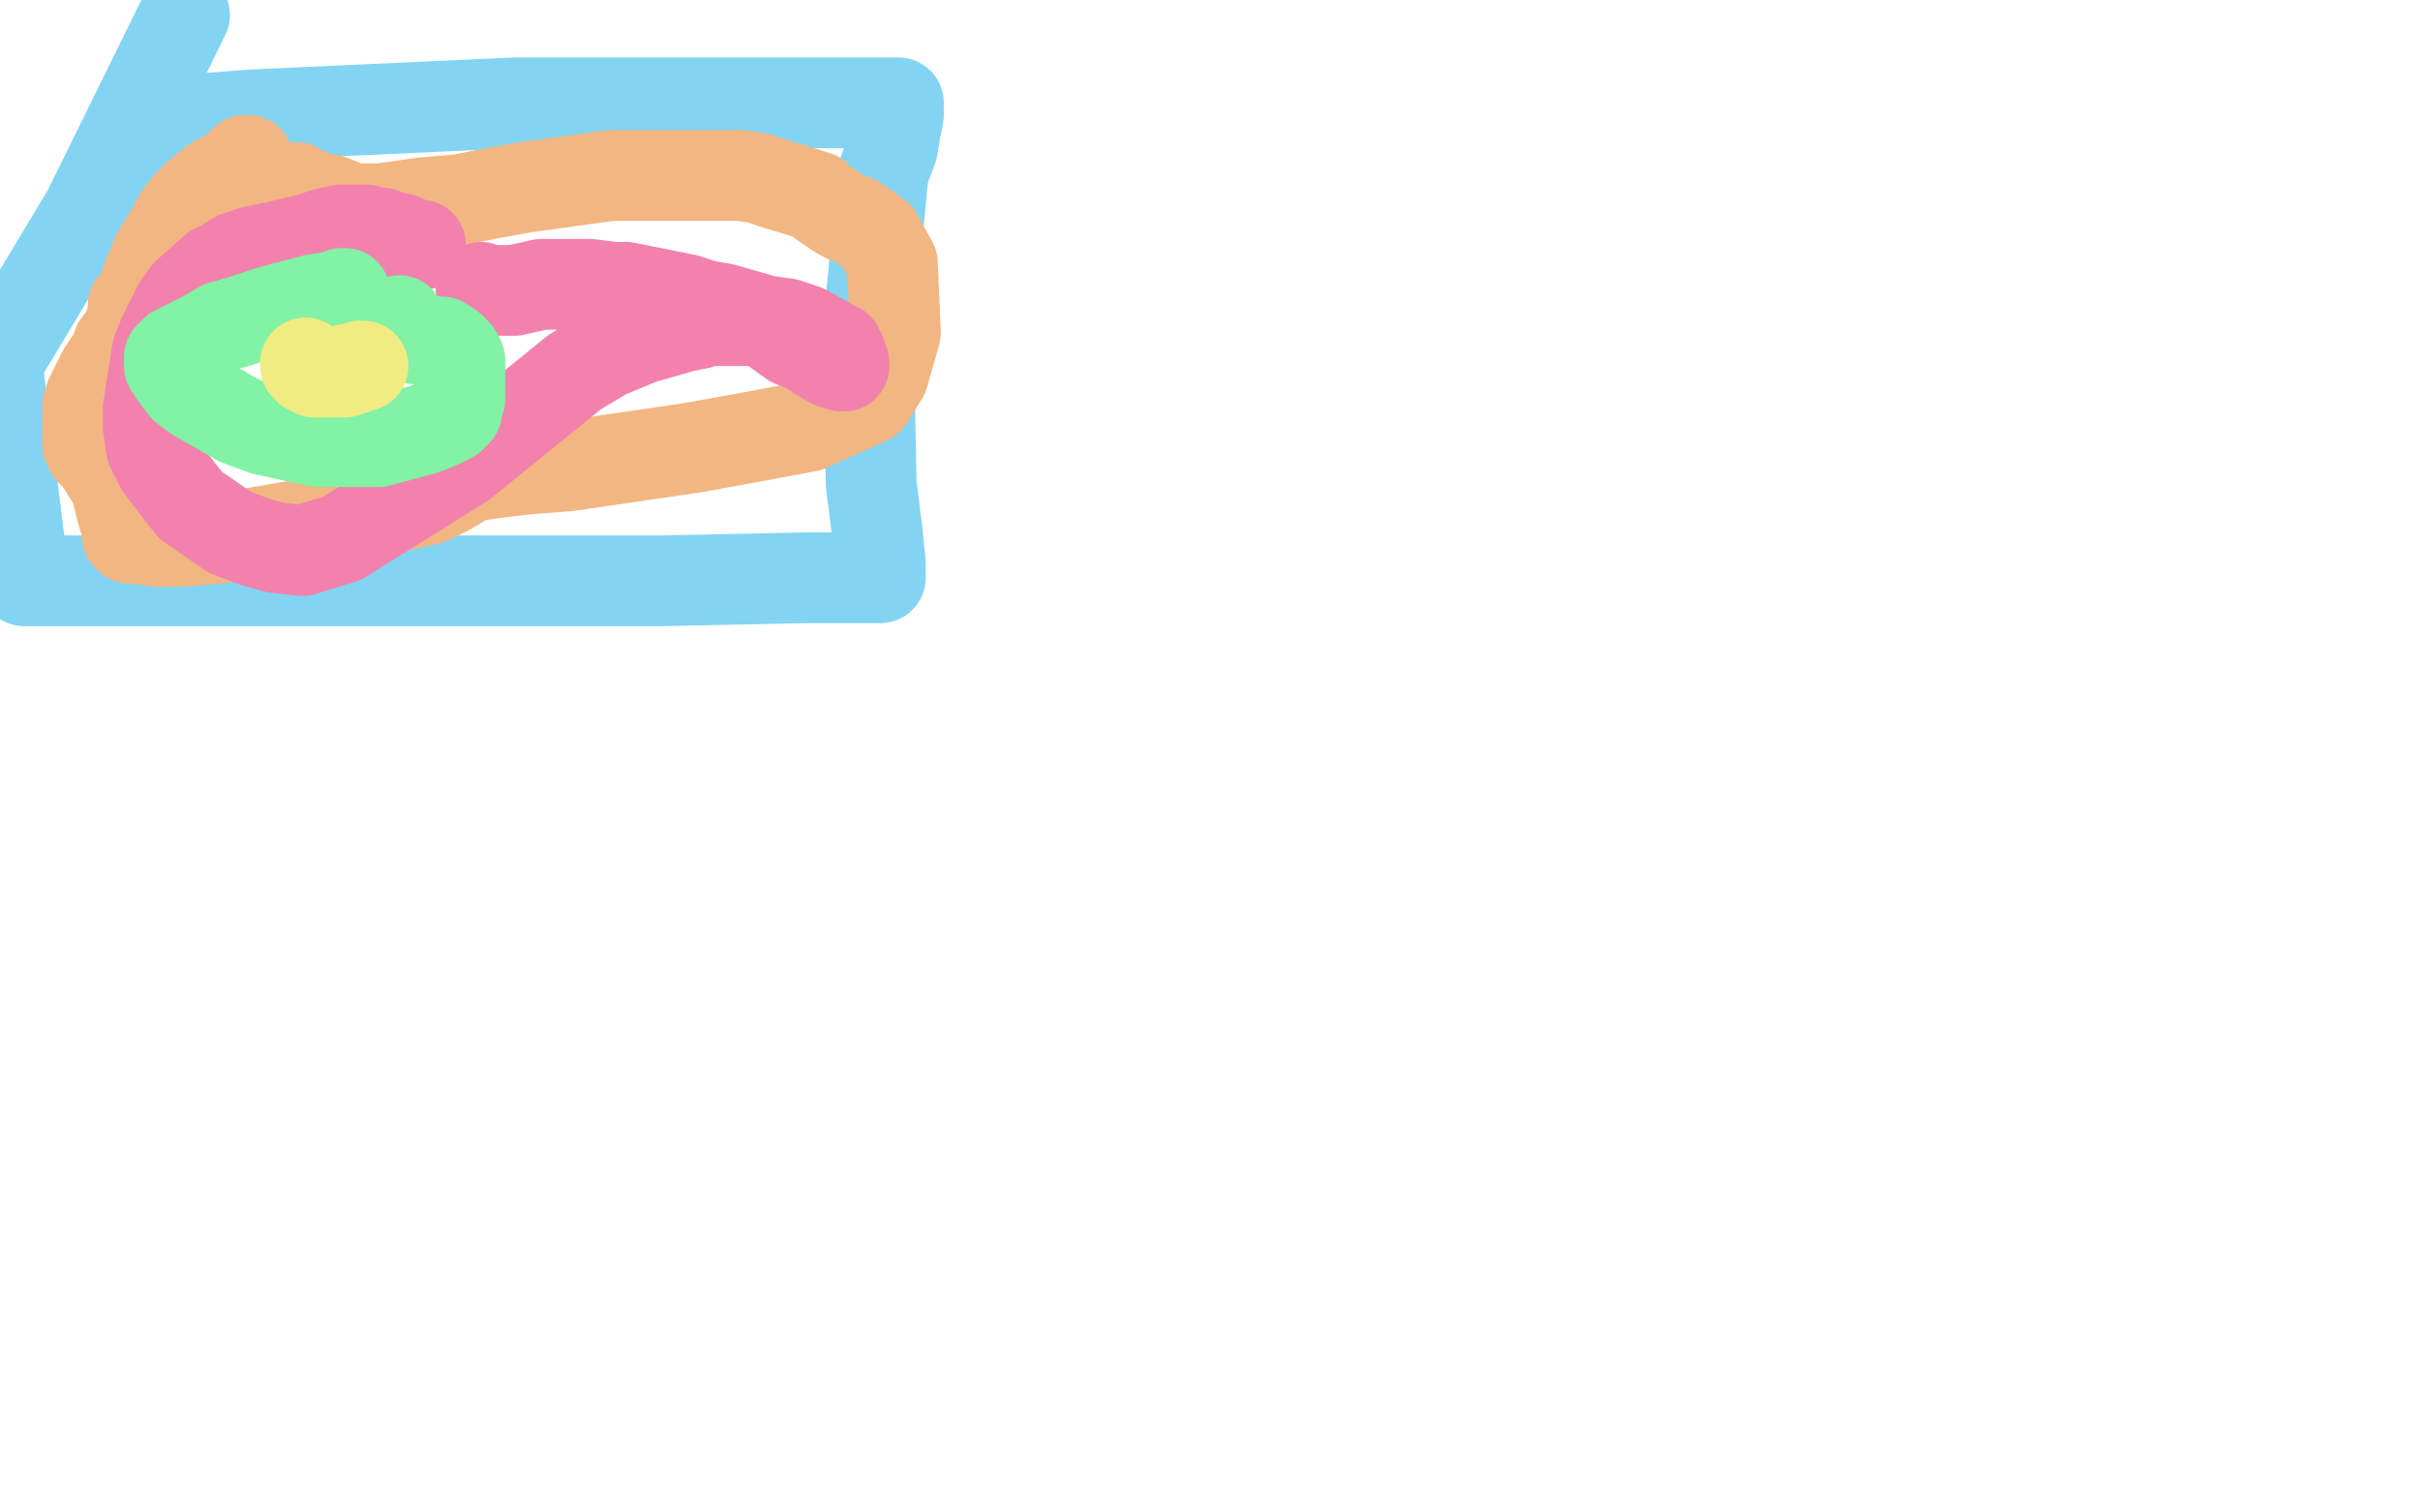
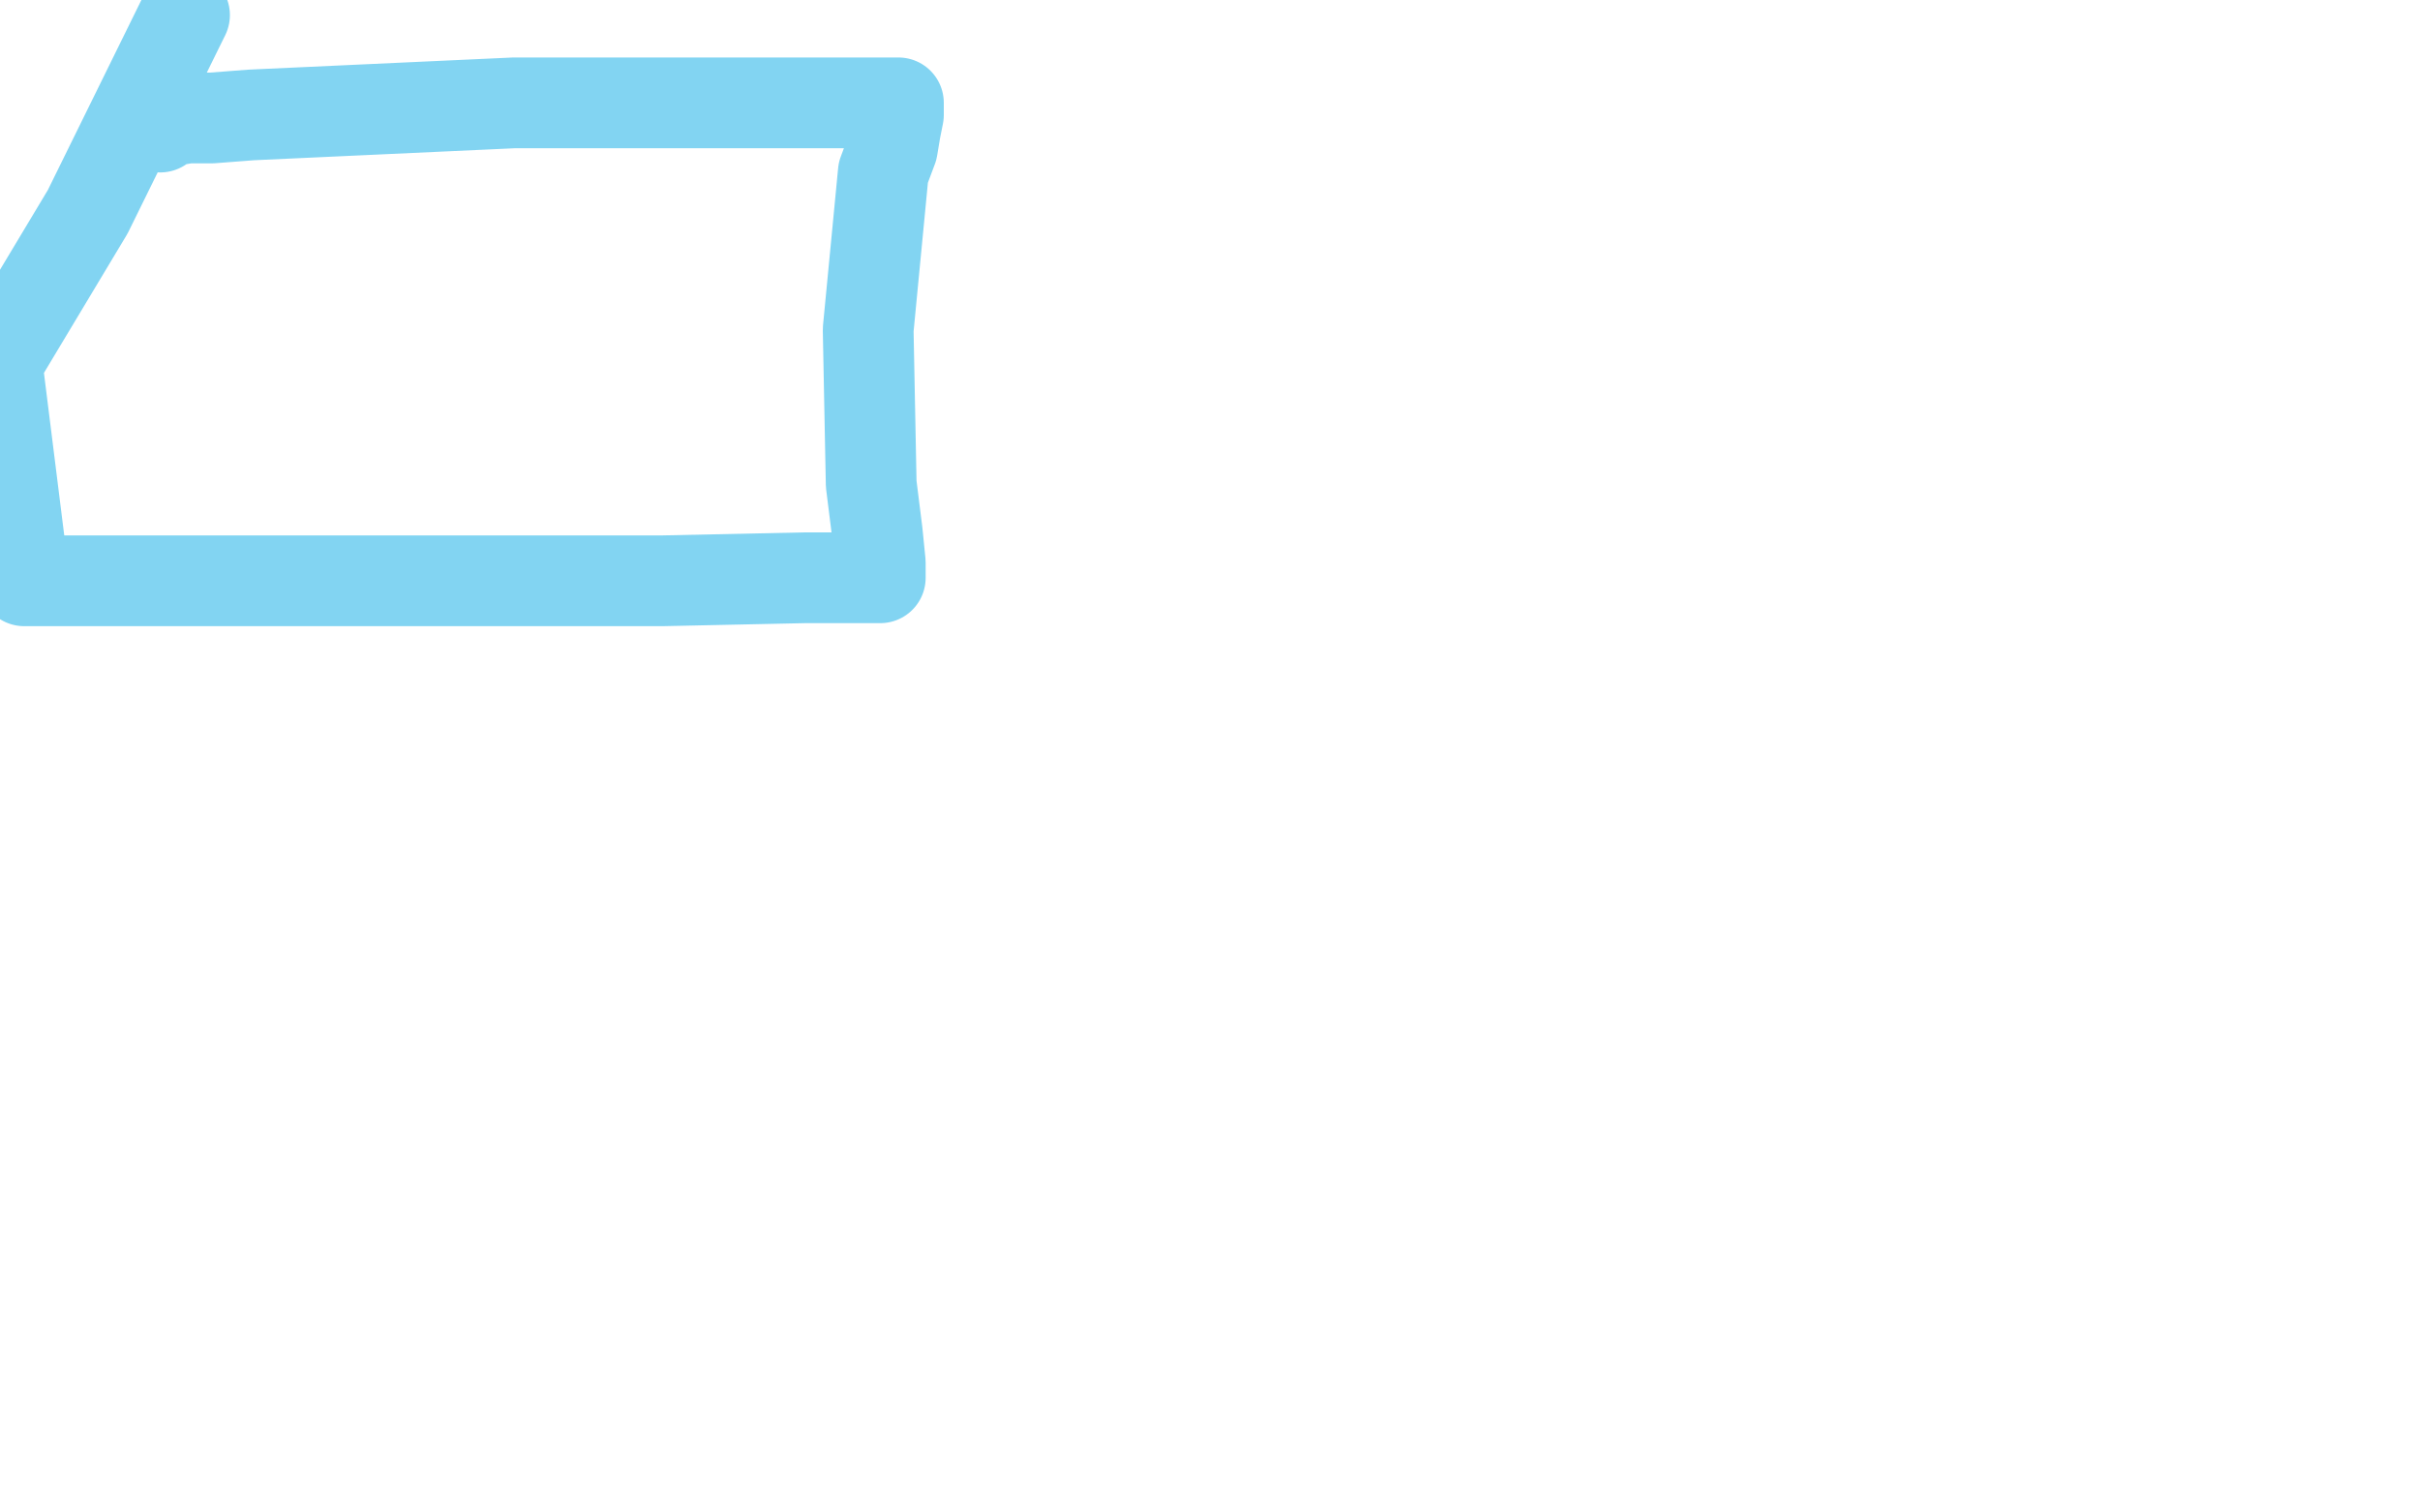
<svg xmlns="http://www.w3.org/2000/svg" width="800" height="500" version="1.1" style="stroke-antialiasing: false">
  <desc>This SVG has been created on https://colorillo.com/</desc>
  <rect x="0" y="0" width="800" height="500" style="fill: rgb(255,255,255); stroke-width:0" />
  <polyline points="53,42 53,41 53,41 53,40 53,40 56,40 56,40 62,39 62,39 70,39 70,39 83,38 83,38 170,34 203,34 237,34 264,34 281,34 292,34 296,34 297,34 297,35 297,38 296,43 295,49 292,57 287,109 288,160 290,176 291,186 291,191 289,191 280,191 266,191 219,192 179,192 94,192 8,192 -1,120 29,70 61,5" style="fill: none; stroke: #82d4f2; stroke-width: 30; stroke-linejoin: round; stroke-linecap: round; stroke-antialiasing: false; stroke-antialias: 0; opacity: 1.0" />
-   <polyline points="82,53 81,53 81,53 80,54 80,54 80,55 80,55 79,55 79,55 79,56 79,56 75,58 73,59 71,60 65,65 62,68 59,72 57,76 52,84 51,87 49,91 47,97 46,99 46,100 45,101 44,101 44,102 44,104 43,107 42,110 39,114 38,118 36,120 34,123 31,129 30,131 29,134 29,141 29,143 29,145 29,147 30,149 33,152 36,157 38,160 39,164 40,168 42,175 42,177 43,178 45,178 52,179 60,179 72,178 85,176 114,171 133,167 142,165 148,162 153,159 157,157 159,157 166,156 175,155 188,154 229,148 251,144 267,141 287,132 292,124 296,110 295,87 290,78 283,73 280,72 278,71 272,67 270,65 267,64 257,61 251,59 245,58 237,58 217,58 202,58 173,62 162,64 152,66 140,67 133,68 126,69 122,69 120,69 119,69 117,69 114,68 109,66 106,66 104,65 102,64 101,64 99,64 98,63 98,62" style="fill: none; stroke: #f2b682; stroke-width: 30; stroke-linejoin: round; stroke-linecap: round; stroke-antialiasing: false; stroke-antialias: 0; opacity: 1.0" />
-   <polyline points="139,81 137,81 137,81 133,79 133,79 129,78 129,78 126,77 126,77 123,77 123,77 121,76 121,76 113,76 108,77 102,79 89,82 84,83 78,85 75,87 71,89 62,97 59,101 54,111 52,116 51,122 49,135 49,141 50,148 53,154 59,162 63,167 76,176 84,179 91,181 100,182 113,178 153,153 190,123 200,117 212,112 226,108 231,107 233,106 239,106 240,106 241,106 246,106 248,106 249,106 253,107 255,108 262,113 267,115 270,117 275,120 277,120 278,121 279,121 279,120 278,117 277,115 275,114 266,109 260,107 253,106 239,102 233,101 227,99 212,96 207,95 203,95 195,94 190,94 184,94 179,94 170,96 167,96 165,96 160,96 159,95" style="fill: none; stroke: #f282ad; stroke-width: 30; stroke-linejoin: round; stroke-linecap: round; stroke-antialiasing: false; stroke-antialias: 0; opacity: 1.0" />
-   <polyline points="114,97 113,97 113,97 111,98 111,98 104,99 104,99 89,103 89,103 80,106 80,106 73,108 68,111 62,114 58,116 56,118 56,119 56,121 58,124 61,128 65,131 72,135 79,139 87,142 105,146 114,146 125,146 140,142 145,140 149,138 151,136 151,134 152,132 152,126 152,123 152,121 152,119 151,117 149,115 146,113 144,113 142,113 140,112 137,112 133,109 132,108 132,107 132,106" style="fill: none; stroke: #82f2a5; stroke-width: 30; stroke-linejoin: round; stroke-linecap: round; stroke-antialiasing: false; stroke-antialias: 0; opacity: 1.0" />
-   <polyline points="120,121 119,121 119,121 117,122 117,122 115,122 115,122 114,123 114,123 112,123 112,123 110,123 109,123 108,123 107,123 106,123 105,123 104,123 103,122 102,122 102,121 101,121 101,120" style="fill: none; stroke: #f2eb82; stroke-width: 30; stroke-linejoin: round; stroke-linecap: round; stroke-antialiasing: false; stroke-antialias: 0; opacity: 1.0" />
</svg>